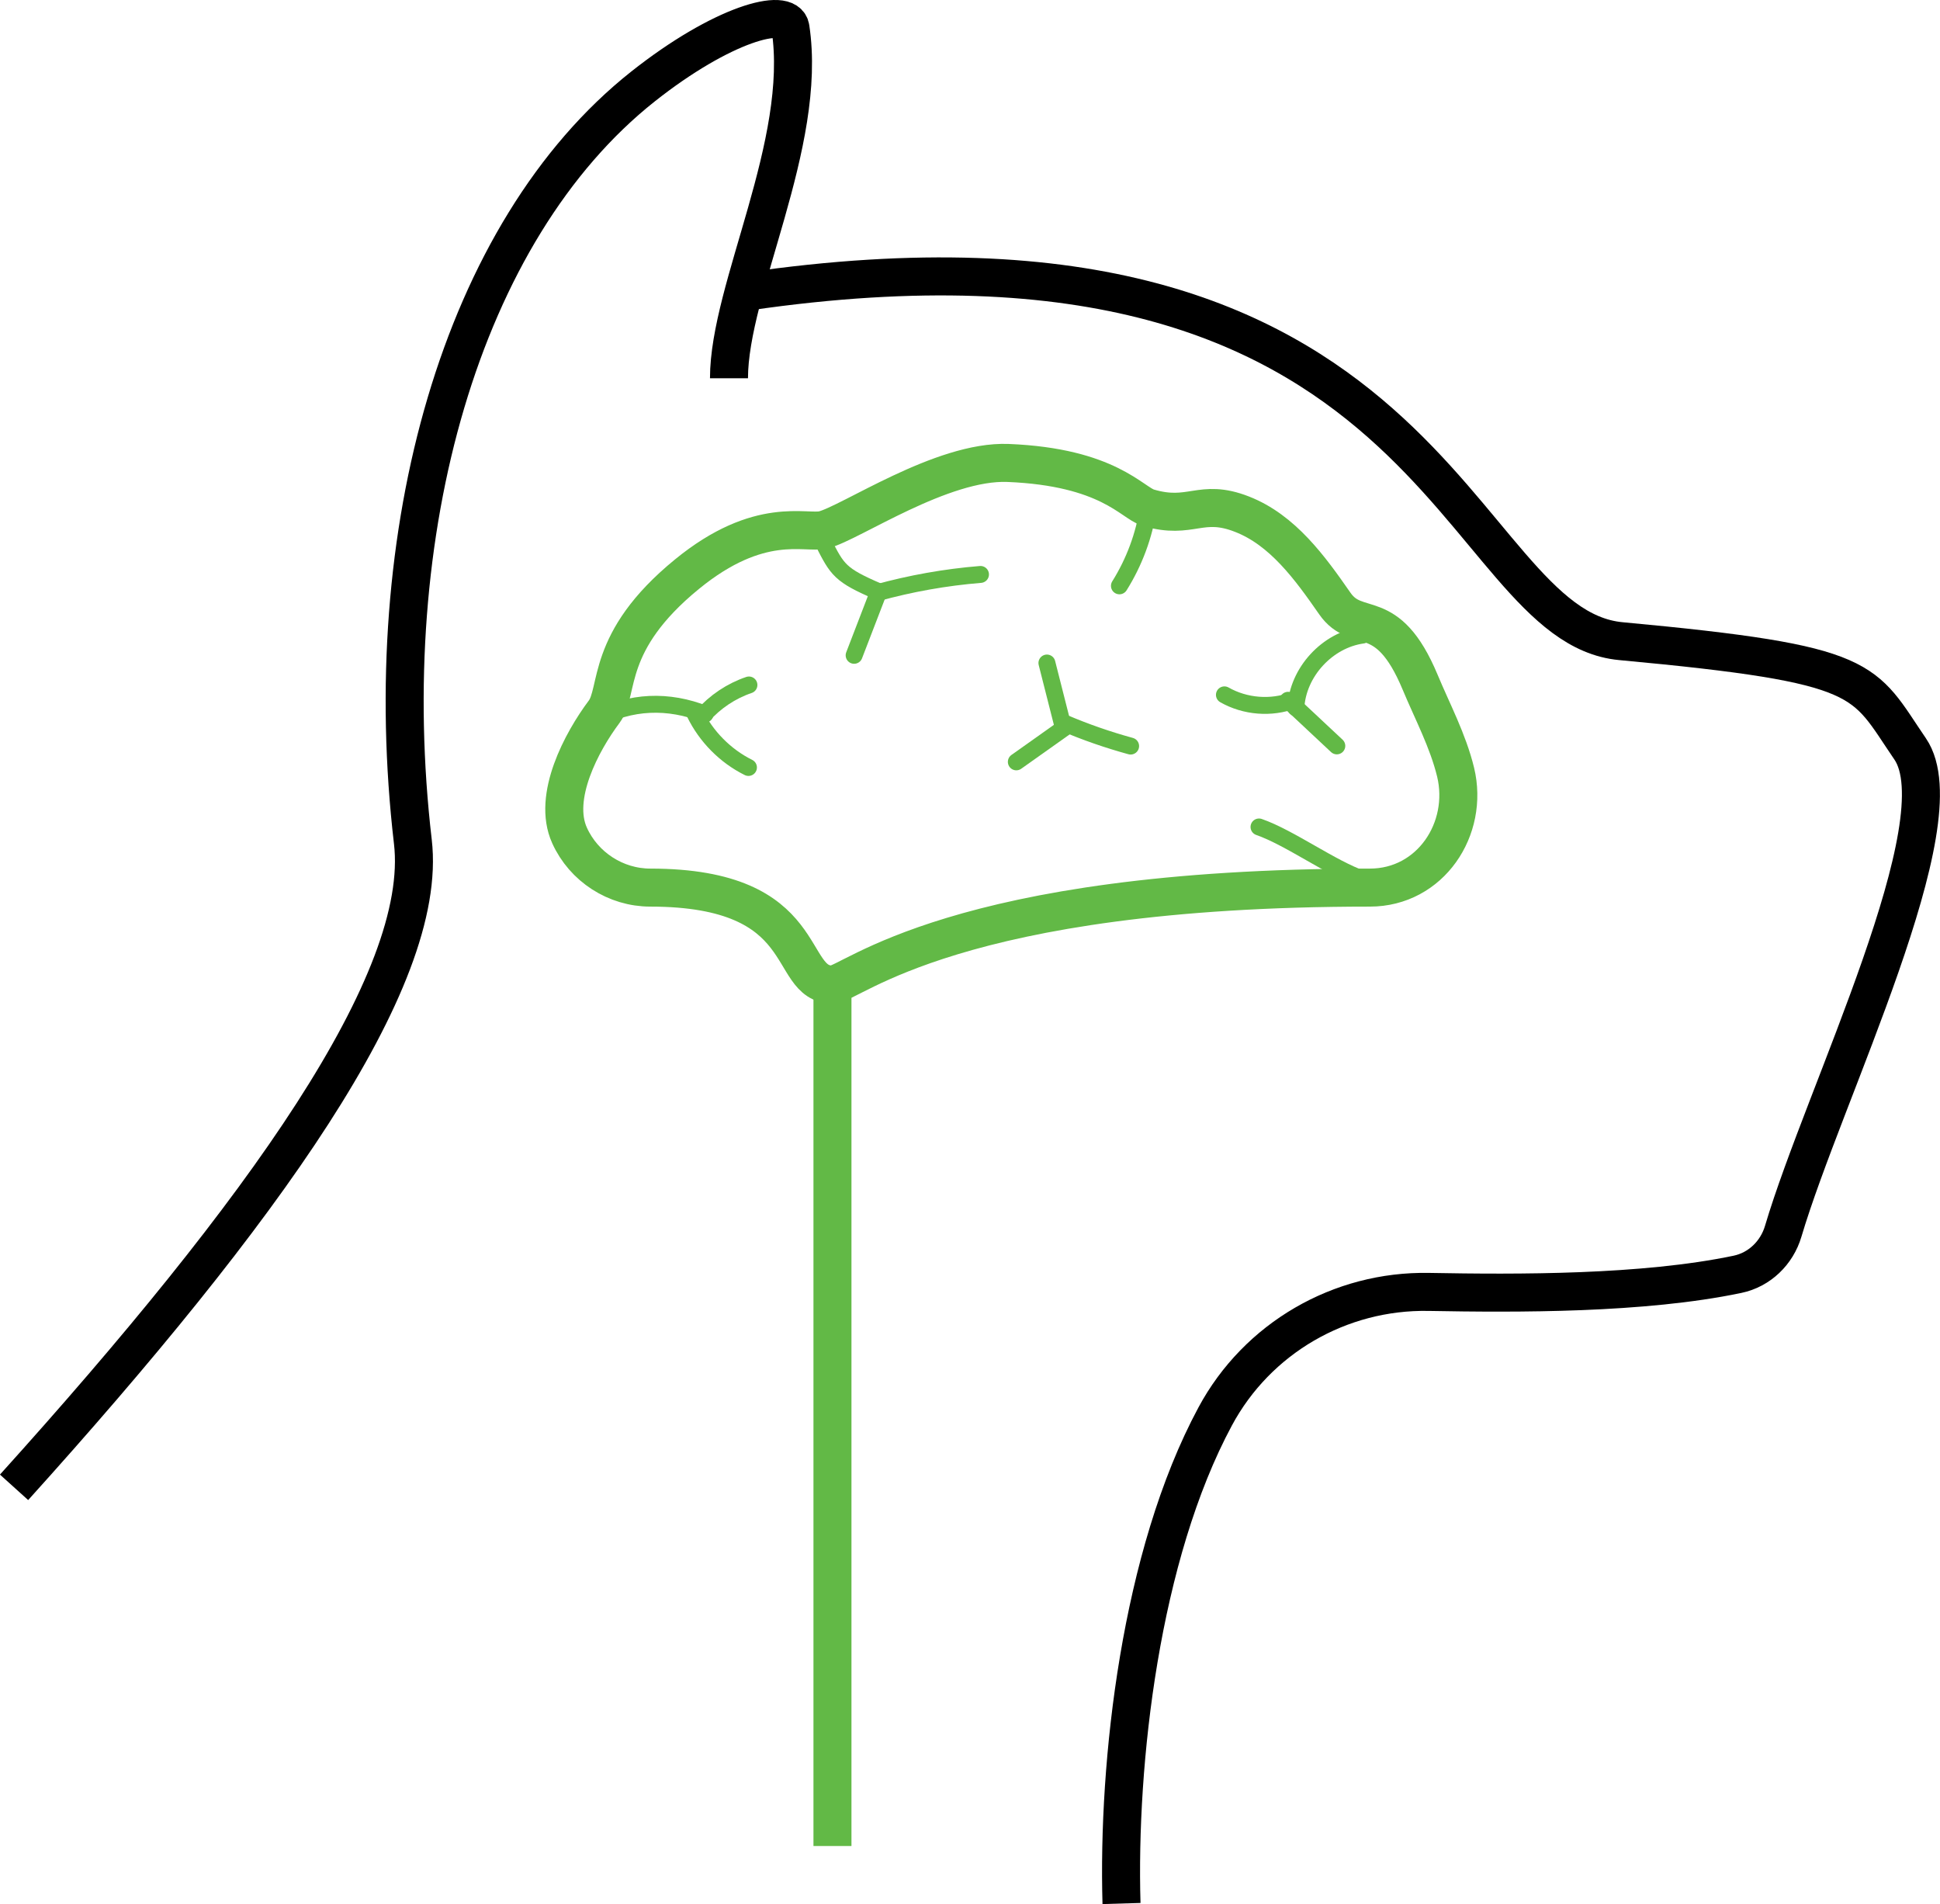
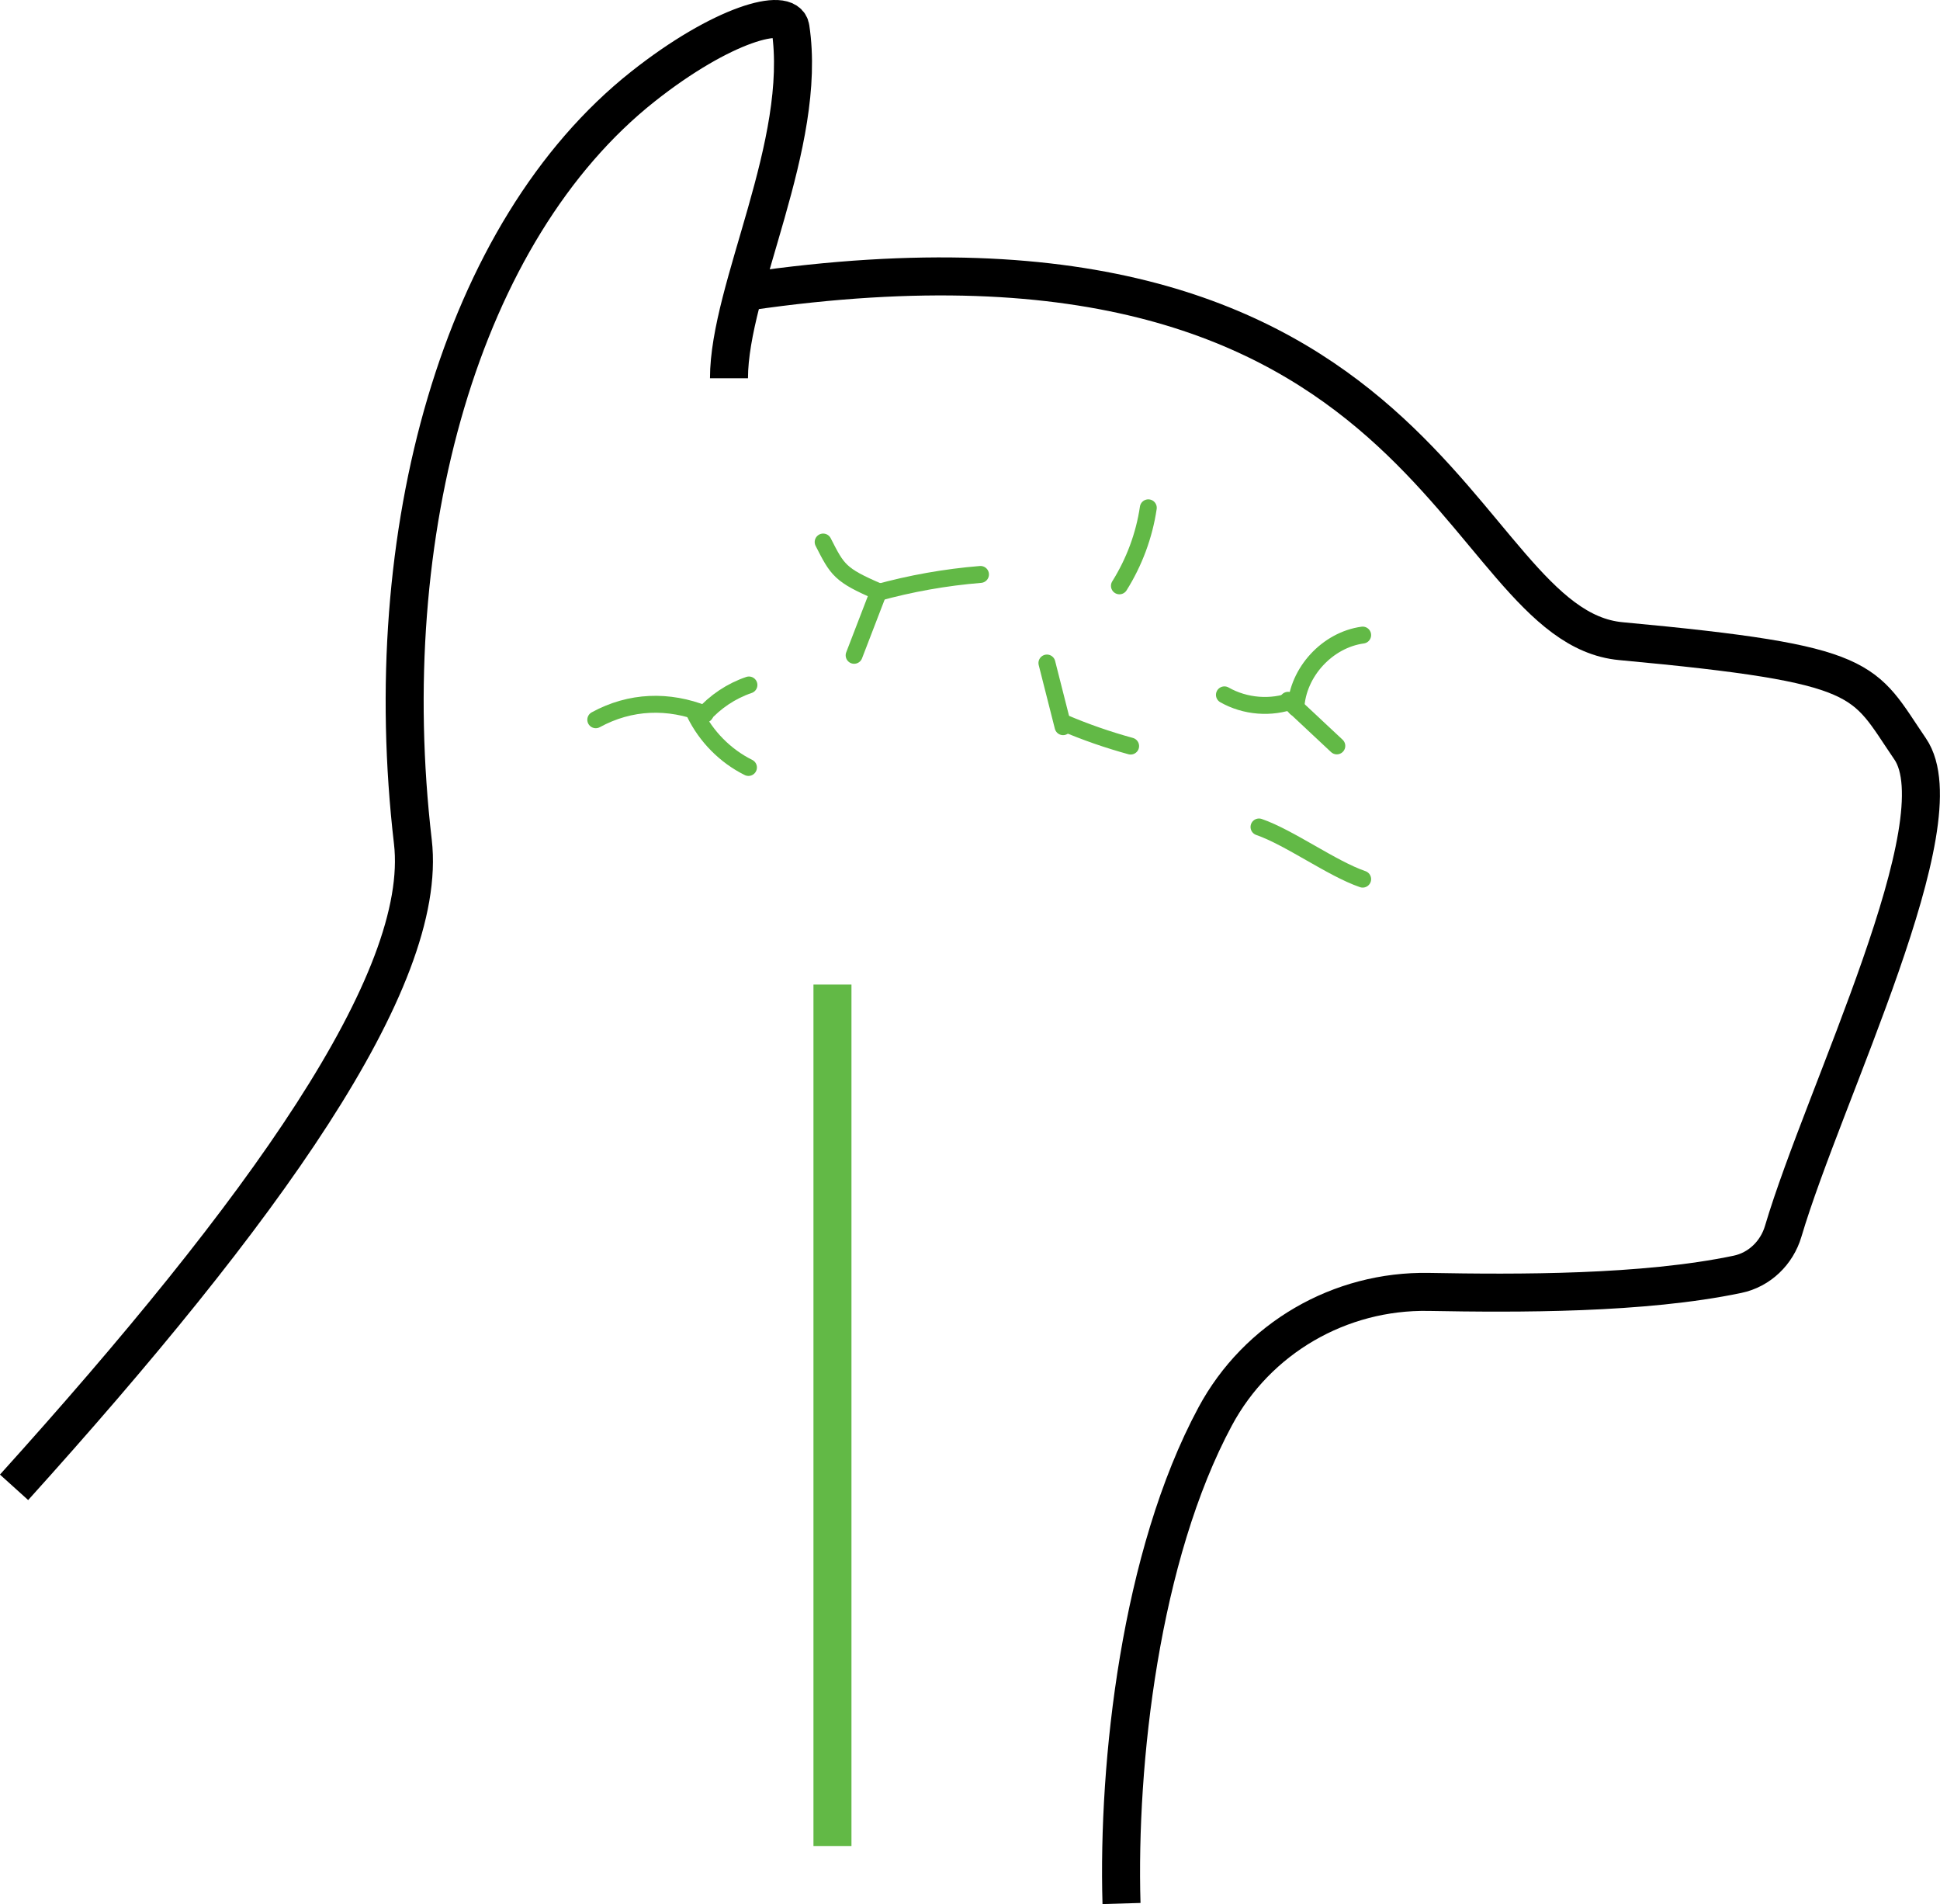
<svg xmlns="http://www.w3.org/2000/svg" id="Layer_2" viewBox="0 0 204.17 200.35">
  <defs>
    <style>.cls-1{stroke-linecap:round;stroke-linejoin:round;stroke-width:1.78px;}.cls-1,.cls-2,.cls-3,.cls-4{fill:none;}.cls-1,.cls-2,.cls-4{stroke:#62b946;}.cls-2,.cls-3,.cls-4{stroke-width:4px;}.cls-3{stroke:#000;}.cls-3,.cls-4{stroke-miterlimit:10;}</style>
  </defs>
  <g id="icons">
    <path class="cls-3" d="M76.72,39.8c0-9.45,8.32-24.67,6.47-36.87-.35-2.29-7.22-.4-15.52,6.17-19.2,15.21-28.01,47-24.22,79.46,1.71,14.61-15.88,39.03-41.97,67.93" />
    <path class="cls-3" d="M78.67,30.67c72.62-10.58,74.3,35.16,91.92,36.79,26.35,2.44,25.38,3.94,30.44,11.34,5.22,7.64-9.06,36.25-13.36,50.75-.67,2.27-2.5,4.05-4.82,4.53-9.93,2.08-23.17,2.02-32.48,1.85-9.35-.17-18.05,4.86-22.48,13.1-7.88,14.65-10.29,36.45-9.86,51.25" />
-     <path class="cls-4" d="M68.44,93.39c-3.64,0-7-2.17-8.5-5.49-1.84-4.06,1.29-9.87,3.64-13.01,1.65-2.21,0-7.35,8.71-14.47,7.65-6.26,12.52-4.21,14.37-4.67,2.84-.71,12.46-7.32,19.43-7.04,10.56.43,13.04,4.2,14.76,4.71,4.5,1.33,5.49-1.03,9.86.68,4.28,1.67,7.15,5.63,9.77,9.4,2.36,3.39,5.49-.06,8.97,8.26,1.31,3.14,2.93,6.16,3.74,9.48,1.44,5.97-2.65,12.15-9.02,12.15-43.75,0-54.62,10.2-56.56,10.2-4.99,0-1.79-10.2-19.17-10.2Z" />
    <path class="cls-1" d="M62.7,75.73c3.64-1.99,7.65-2.12,11.5-.59" />
    <path class="cls-1" d="M86.63,57.03c1.5,2.94,1.75,3.47,5.83,5.22" />
    <path class="cls-1" d="M143.41,66.82c-3.72.51-6.84,3.9-7.03,7.65" />
    <path class="cls-1" d="M120.85,53.43c-.43,2.91-1.48,5.72-3.04,8.21" />
    <path class="cls-1" d="M143.41,92.5c-3.26-1.12-7.66-4.36-10.91-5.49" />
    <path class="cls-1" d="M111.93,76.04c2.29.98,4.65,1.8,7.06,2.46" />
-     <path class="cls-1" d="M112.25,76.41c-1.76,1.25-3.53,2.5-5.29,3.75" />
    <path class="cls-1" d="M111.88,76.46c-.57-2.23-1.13-4.46-1.7-6.7" />
    <path class="cls-1" d="M92.47,62.25c-.86,2.23-1.72,4.47-2.58,6.7" />
    <path class="cls-1" d="M92.27,62.38c3.57-.99,7.23-1.64,10.92-1.94" />
    <path class="cls-1" d="M73.96,75.31c1.31-1.48,3-2.61,4.86-3.24" />
    <path class="cls-1" d="M73.12,75.04c1.19,2.45,3.21,4.5,5.65,5.71" />
    <path class="cls-1" d="M136.12,73.68c-2.34.89-5.08.67-7.26-.57" />
    <path class="cls-1" d="M135.56,73.68c1.71,1.6,3.42,3.2,5.13,4.8" />
    <line class="cls-2" x1="87.61" y1="103.59" x2="87.61" y2="194.23" />
  </g>
</svg>